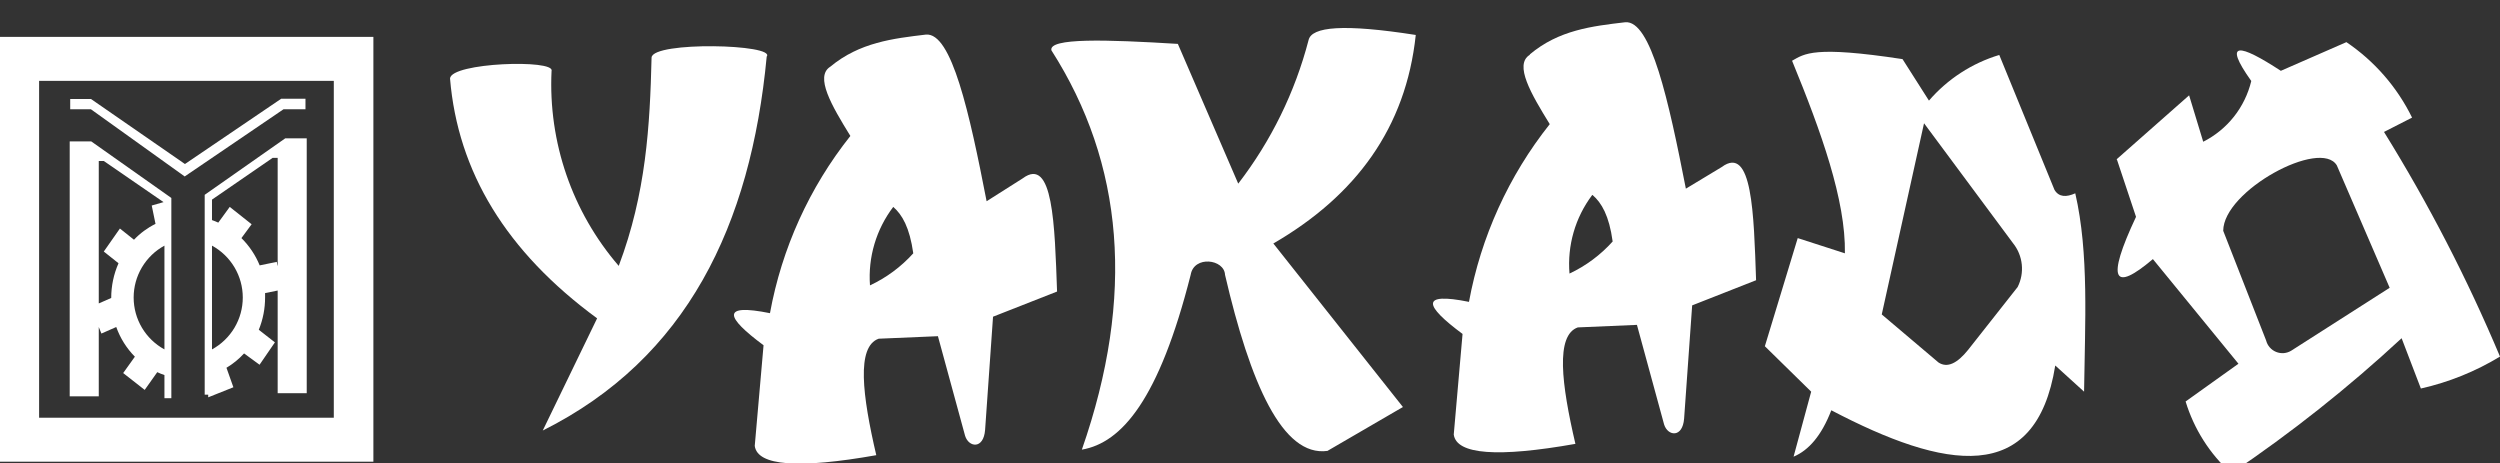
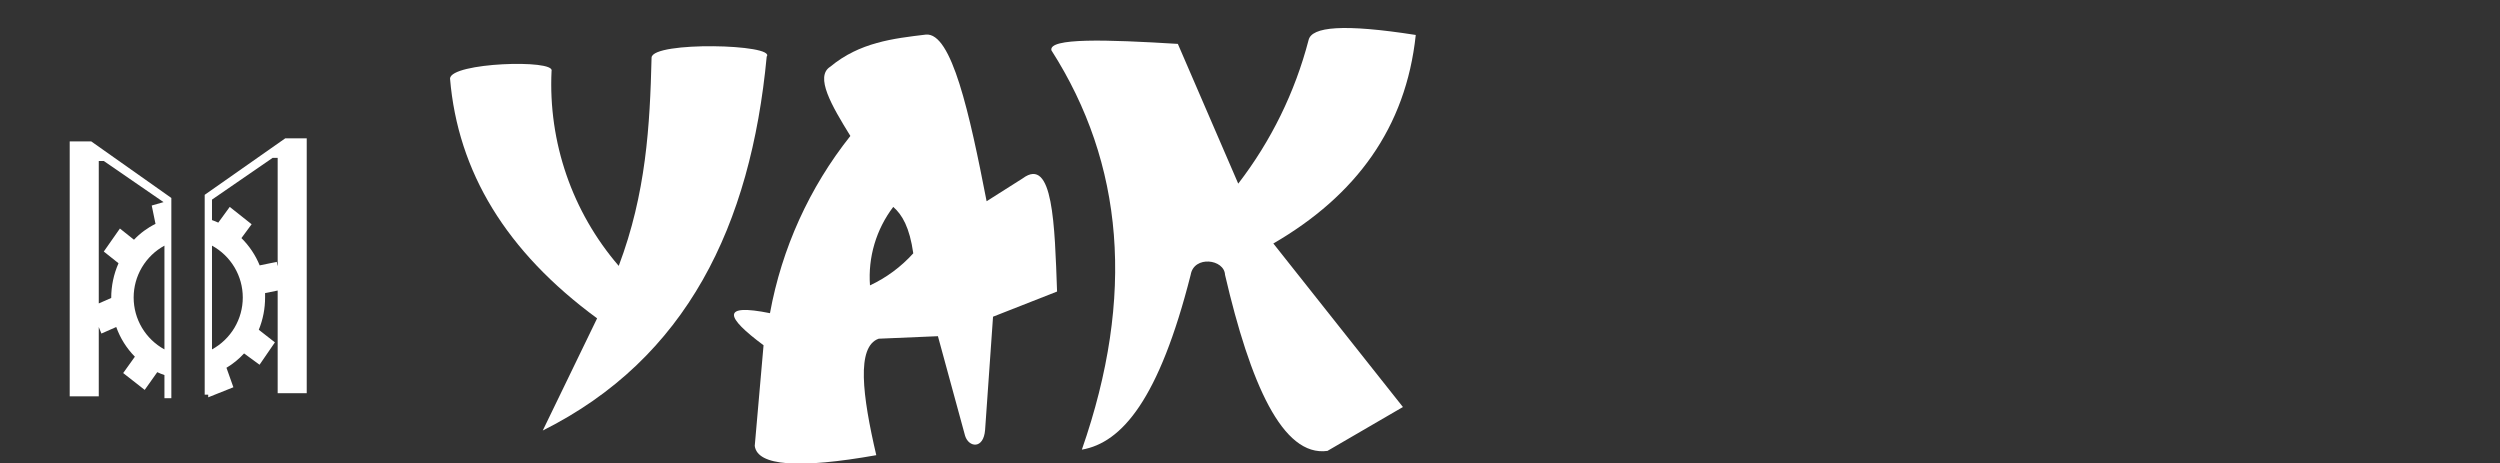
<svg xmlns="http://www.w3.org/2000/svg" width="178" height="33" viewBox="0 0 178 33" fill="none">
  <rect x="0" y="0" width="178" height="33" fill="#333333" stroke="none" />
  <g clip-path="url(#clip0_428_6)">
-     <path fill-rule="evenodd" clip-rule="evenodd" d="M0.251 2.911H26.3V32.588H0.251V2.911ZM2.499 5.472V30.027H24.052V5.472H2.499Z" fill="white" stroke="white" stroke-width="0.57" stroke-miterlimit="22.93" />
    <path fill-rule="evenodd" clip-rule="evenodd" d="M21.839 27.994H19.77V20.686L18.874 20.866C18.874 20.964 18.874 21.072 18.874 21.179C18.876 21.968 18.724 22.75 18.426 23.48L19.573 24.376L18.48 25.97L17.378 25.164C17.013 25.564 16.59 25.908 16.124 26.185L16.617 27.573L14.825 28.289V28.101H14.574V13.871L20.307 9.851H21.839V27.994ZM4.963 28.218H7.032V23.283L7.22 23.749L8.277 23.283C8.559 24.076 9.012 24.798 9.603 25.397L8.77 26.561L10.302 27.761L11.197 26.498C11.363 26.578 11.534 26.646 11.708 26.704V28.352H12.2V14.095L6.494 10.066H4.963V28.218ZM7.032 21.609V11.463H7.39L11.645 14.391L10.803 14.633L11.072 15.94C10.498 16.222 9.979 16.604 9.54 17.069L8.537 16.271L7.39 17.91L8.438 18.743C8.095 19.522 7.918 20.364 7.919 21.215L7.023 21.609H7.032ZM11.708 17.489V24.878C11.044 24.515 10.491 23.981 10.105 23.331C9.719 22.681 9.516 21.939 9.516 21.183C9.516 20.428 9.719 19.686 10.105 19.036C10.491 18.386 11.044 17.852 11.708 17.489ZM19.77 18.913V11.239H19.412L15.094 14.212V15.671C15.246 15.723 15.396 15.783 15.542 15.851L16.357 14.731L17.916 15.967L17.19 16.952C17.75 17.506 18.192 18.167 18.489 18.895L19.707 18.645L19.752 18.913H19.77ZM15.094 17.489V24.878C15.757 24.515 16.311 23.981 16.697 23.331C17.083 22.681 17.286 21.939 17.286 21.183C17.286 20.428 17.083 19.686 16.697 19.036C16.311 18.386 15.757 17.852 15.094 17.489Z" fill="white" />
-     <path fill-rule="evenodd" clip-rule="evenodd" d="M4.999 7.782V7.048H6.477L13.168 11.678L20.021 7.03H21.75V7.782H20.182L13.15 12.564L6.477 7.782H4.999Z" fill="white" />
    <path fill-rule="evenodd" clip-rule="evenodd" d="M32.042 5.588C32.114 4.451 39.54 4.209 39.271 5.051C39.028 10.119 40.74 15.088 44.054 18.931C45.998 13.782 46.276 8.955 46.392 4.092C46.5 2.928 55.27 3.143 54.589 4.03C53.451 16.057 48.901 25.522 38.644 30.654L42.514 22.666C36.037 17.91 32.597 12.233 32.042 5.588Z" fill="white" />
    <path fill-rule="evenodd" clip-rule="evenodd" d="M59.121 4.746C57.993 5.445 59.22 7.531 60.546 9.68C57.629 13.352 55.663 17.686 54.822 22.298C51.31 21.591 51.651 22.567 54.365 24.582C54.15 26.97 53.941 29.358 53.738 31.746C53.926 33.179 56.882 33.385 62.391 32.409C61.397 28.146 60.967 24.68 62.561 24.116L66.78 23.937L68.715 31.03C68.975 31.863 70.032 32.006 70.139 30.609L70.704 22.549L75.263 20.758C75.093 16.021 74.986 11.086 72.818 12.698L70.247 14.328C69.029 8.06 67.757 2.283 65.92 2.463C63.6 2.74 61.2 3.018 59.121 4.746ZM63.6 14.731C64.236 15.286 64.765 16.191 65.025 18.036C64.161 18.995 63.113 19.772 61.943 20.319C61.795 18.317 62.385 16.329 63.6 14.731Z" fill="white" />
-     <path fill-rule="evenodd" clip-rule="evenodd" d="M108.918 3.905C107.789 4.603 109.016 6.69 110.342 8.839C107.417 12.522 105.442 16.867 104.591 21.493C101.08 20.785 101.42 21.761 104.134 23.776C103.931 26.164 103.722 28.552 103.507 30.94C103.704 32.373 106.66 32.579 112.169 31.603C111.175 27.34 110.745 23.875 112.34 23.311L116.55 23.131L118.485 30.224C118.744 31.057 119.801 31.2 119.909 29.803C120.106 27.116 120.297 24.43 120.482 21.743L125.033 19.952C124.871 15.215 124.764 10.281 122.587 11.893L120.034 13.433C118.807 7.164 117.544 1.406 115.708 1.585C113.343 1.863 110.987 2.14 108.927 3.869L108.918 3.905ZM113.397 13.89C114.033 14.445 114.57 15.349 114.821 17.194C113.96 18.153 112.915 18.93 111.748 19.478C111.583 17.48 112.156 15.492 113.361 13.89H113.397Z" fill="white" />
    <path fill-rule="evenodd" clip-rule="evenodd" d="M83.863 3.125C78.748 2.812 74.654 2.687 74.86 3.582C80.011 11.642 80.844 21.072 77.028 32.015C79.877 31.522 82.528 28.433 84.776 19.567C85.009 18.17 87.177 18.448 87.222 19.567C89.013 27.278 91.307 32.543 94.514 32.104L99.888 28.979L90.662 17.337C96.529 13.934 100.103 9.107 100.802 2.489C95.651 1.684 93.385 1.898 93.17 2.857C92.204 6.564 90.501 10.039 88.162 13.075L83.863 3.125Z" fill="white" />
-     <path fill-rule="evenodd" clip-rule="evenodd" d="M125.66 24.645L127.998 16.952L131.357 18.036C131.42 14.257 129.673 9.385 127.595 4.325C128.49 3.824 129.117 3.242 135.46 4.209L137.341 7.164C138.667 5.627 140.404 4.499 142.348 3.913L146.281 13.522C146.603 14.051 147.132 14.042 147.759 13.764C148.744 18.036 148.448 23.024 148.386 27.887L146.334 26.024C144.955 34.639 138.46 33.439 130.389 29.212C129.7 31.003 128.786 32.06 127.702 32.516C128.123 30.976 128.535 29.436 128.956 27.887L125.651 24.645H125.66ZM143.324 17.31L136.991 8.776L133.981 22.388L138.021 25.809C138.648 26.221 139.356 25.872 140.127 24.913L143.656 20.436C143.907 19.938 144.009 19.379 143.95 18.824C143.891 18.27 143.674 17.744 143.324 17.31Z" fill="white" />
-     <path fill-rule="evenodd" clip-rule="evenodd" d="M150.724 11.355C151.172 12.716 151.625 14.078 152.085 15.439C149.935 20.006 150.5 20.812 153.286 18.448L159.377 25.898L155.615 28.585C156.215 30.553 157.339 32.32 158.866 33.699C163.15 30.809 167.205 27.593 170.995 24.081L172.366 27.663C174.355 27.215 176.258 26.447 178 25.388C175.671 19.849 172.909 14.501 169.741 9.394L171.739 8.373C170.676 6.204 169.064 4.352 167.063 3L162.396 5.042C159.431 3.107 158.239 2.884 160.291 5.767C160.068 6.693 159.647 7.56 159.056 8.307C158.465 9.053 157.719 9.663 156.869 10.092L155.865 6.788L150.688 11.355H150.724ZM166.382 11.776L170.144 20.49L163.139 24.967C162.979 25.066 162.798 25.125 162.61 25.141C162.423 25.156 162.234 25.128 162.06 25.057C161.886 24.986 161.73 24.876 161.607 24.734C161.483 24.593 161.394 24.424 161.348 24.242L158.293 16.433C158.302 13.576 165.226 9.833 166.382 11.776Z" fill="white" />
  </g>
  <defs>
    <clipPath id="clip0_428_6">
      <rect width="178" height="33" fill="white" />
    </clipPath>
  </defs>
</svg>